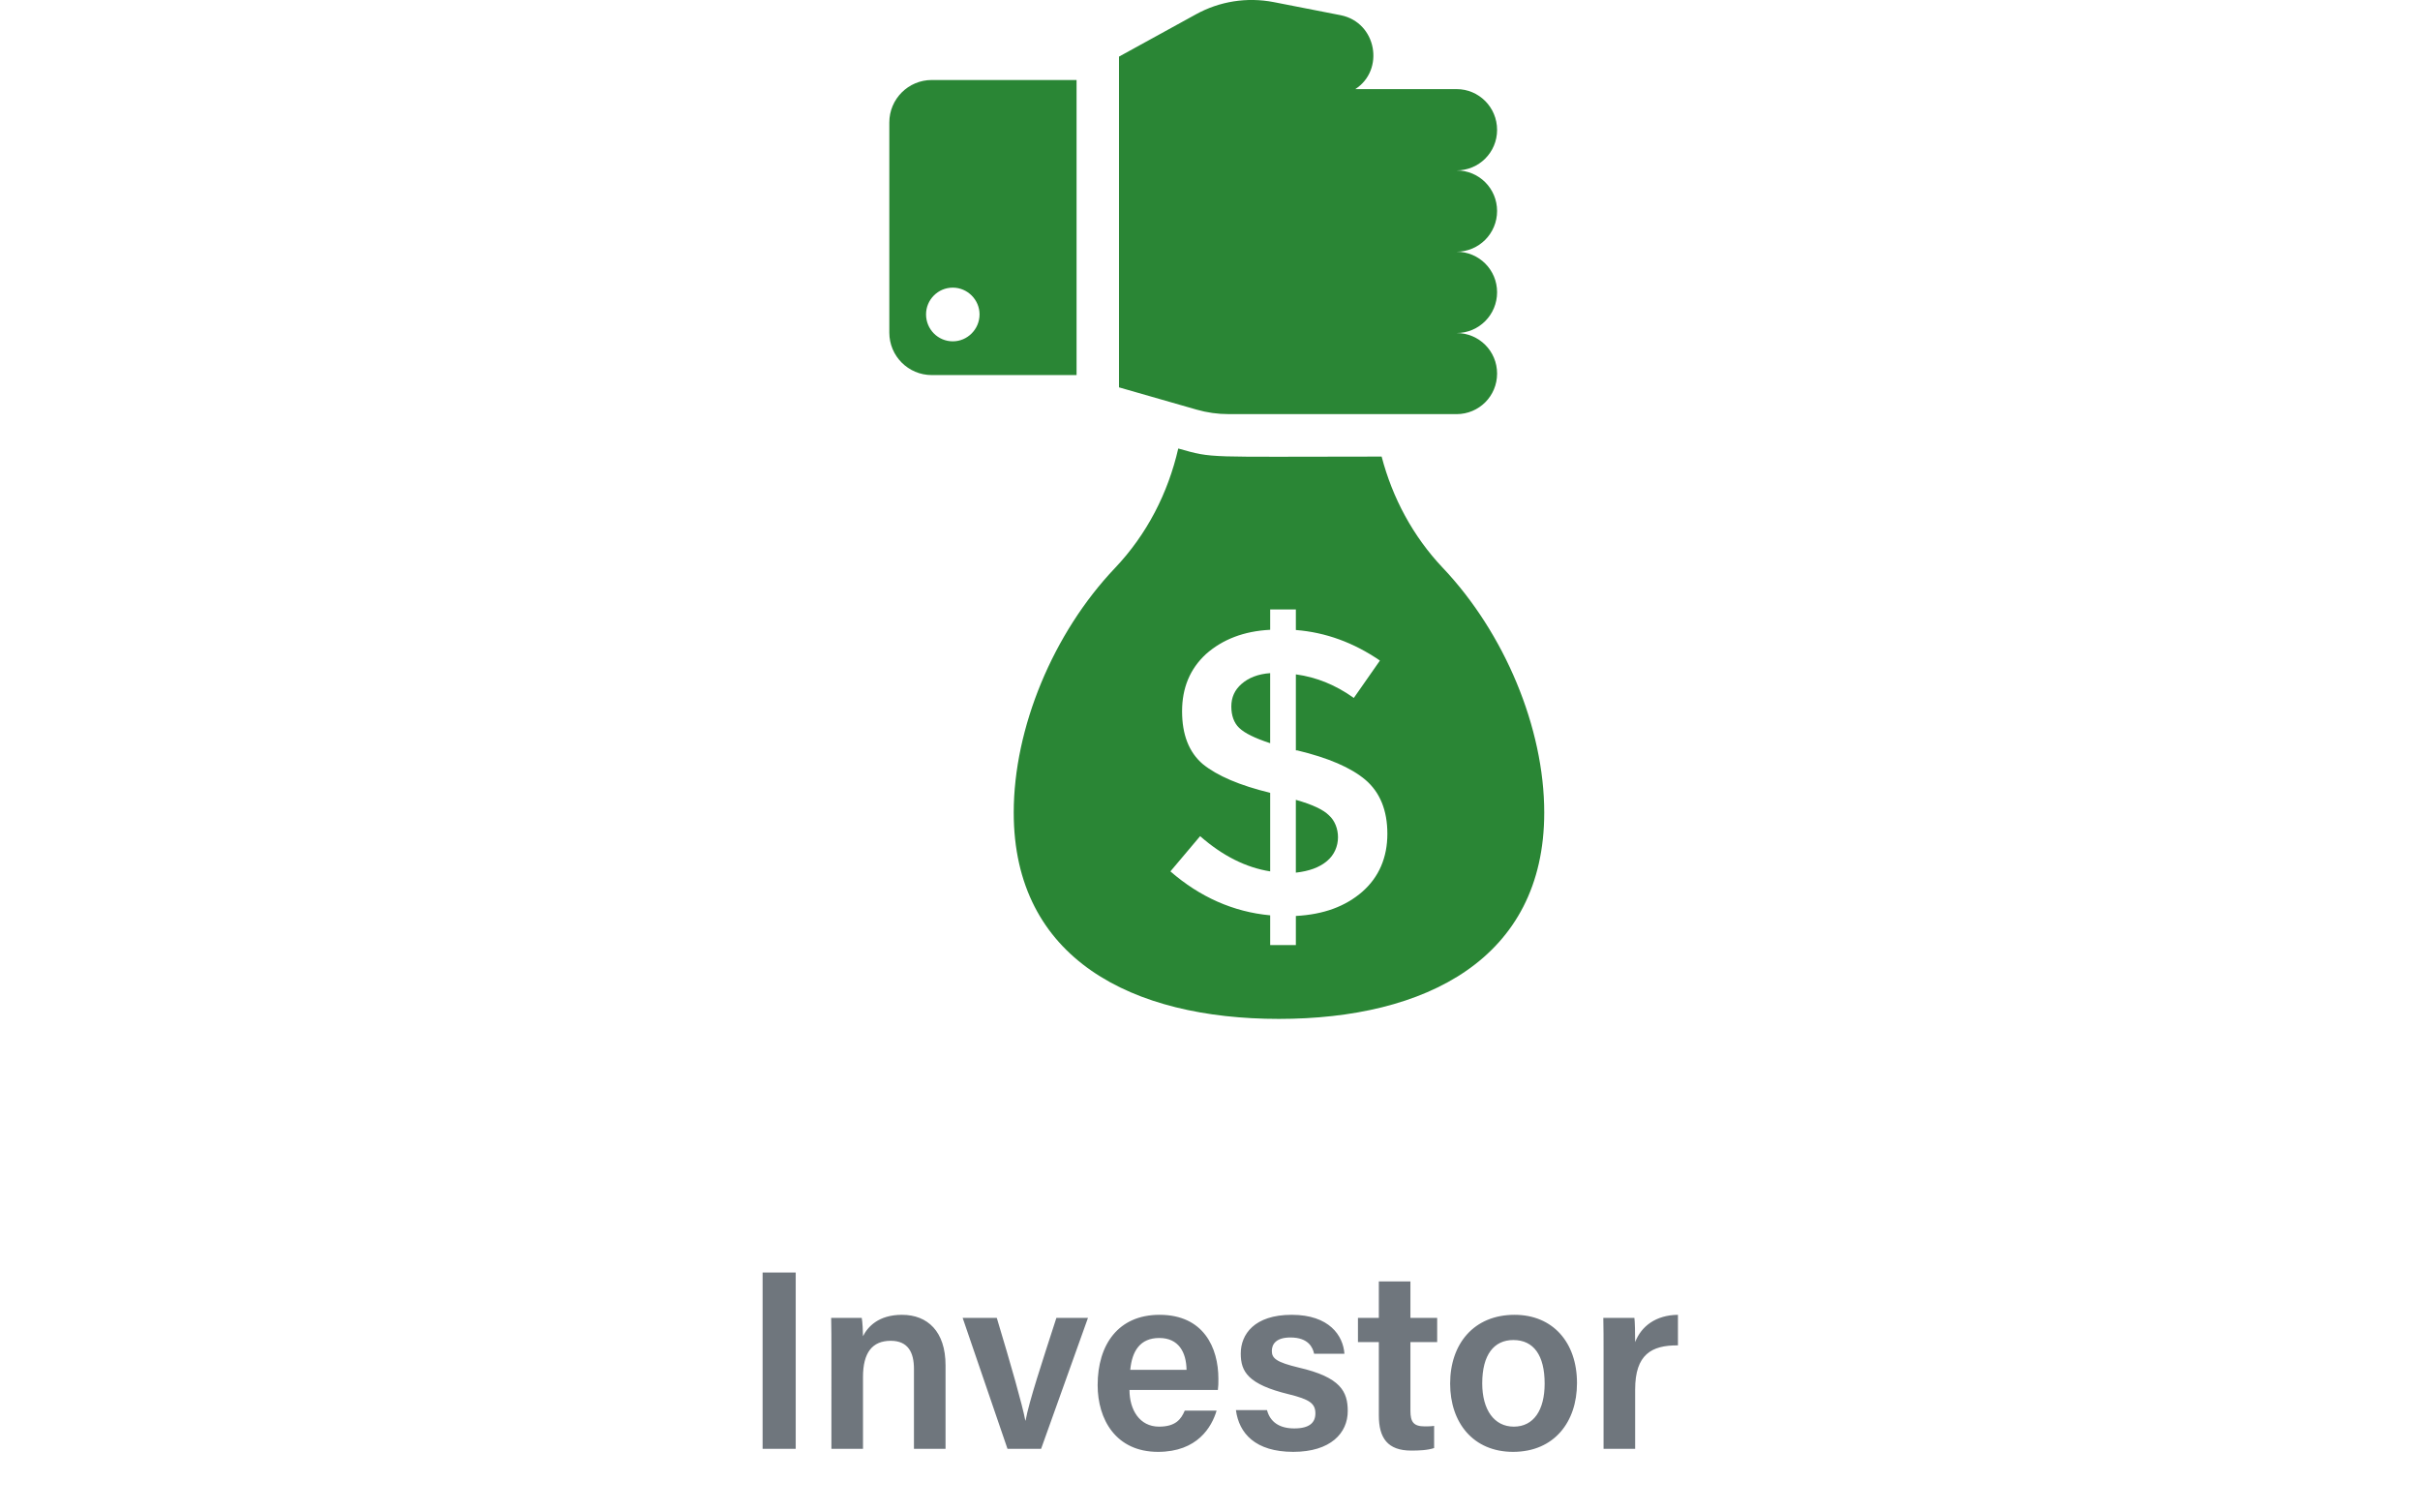
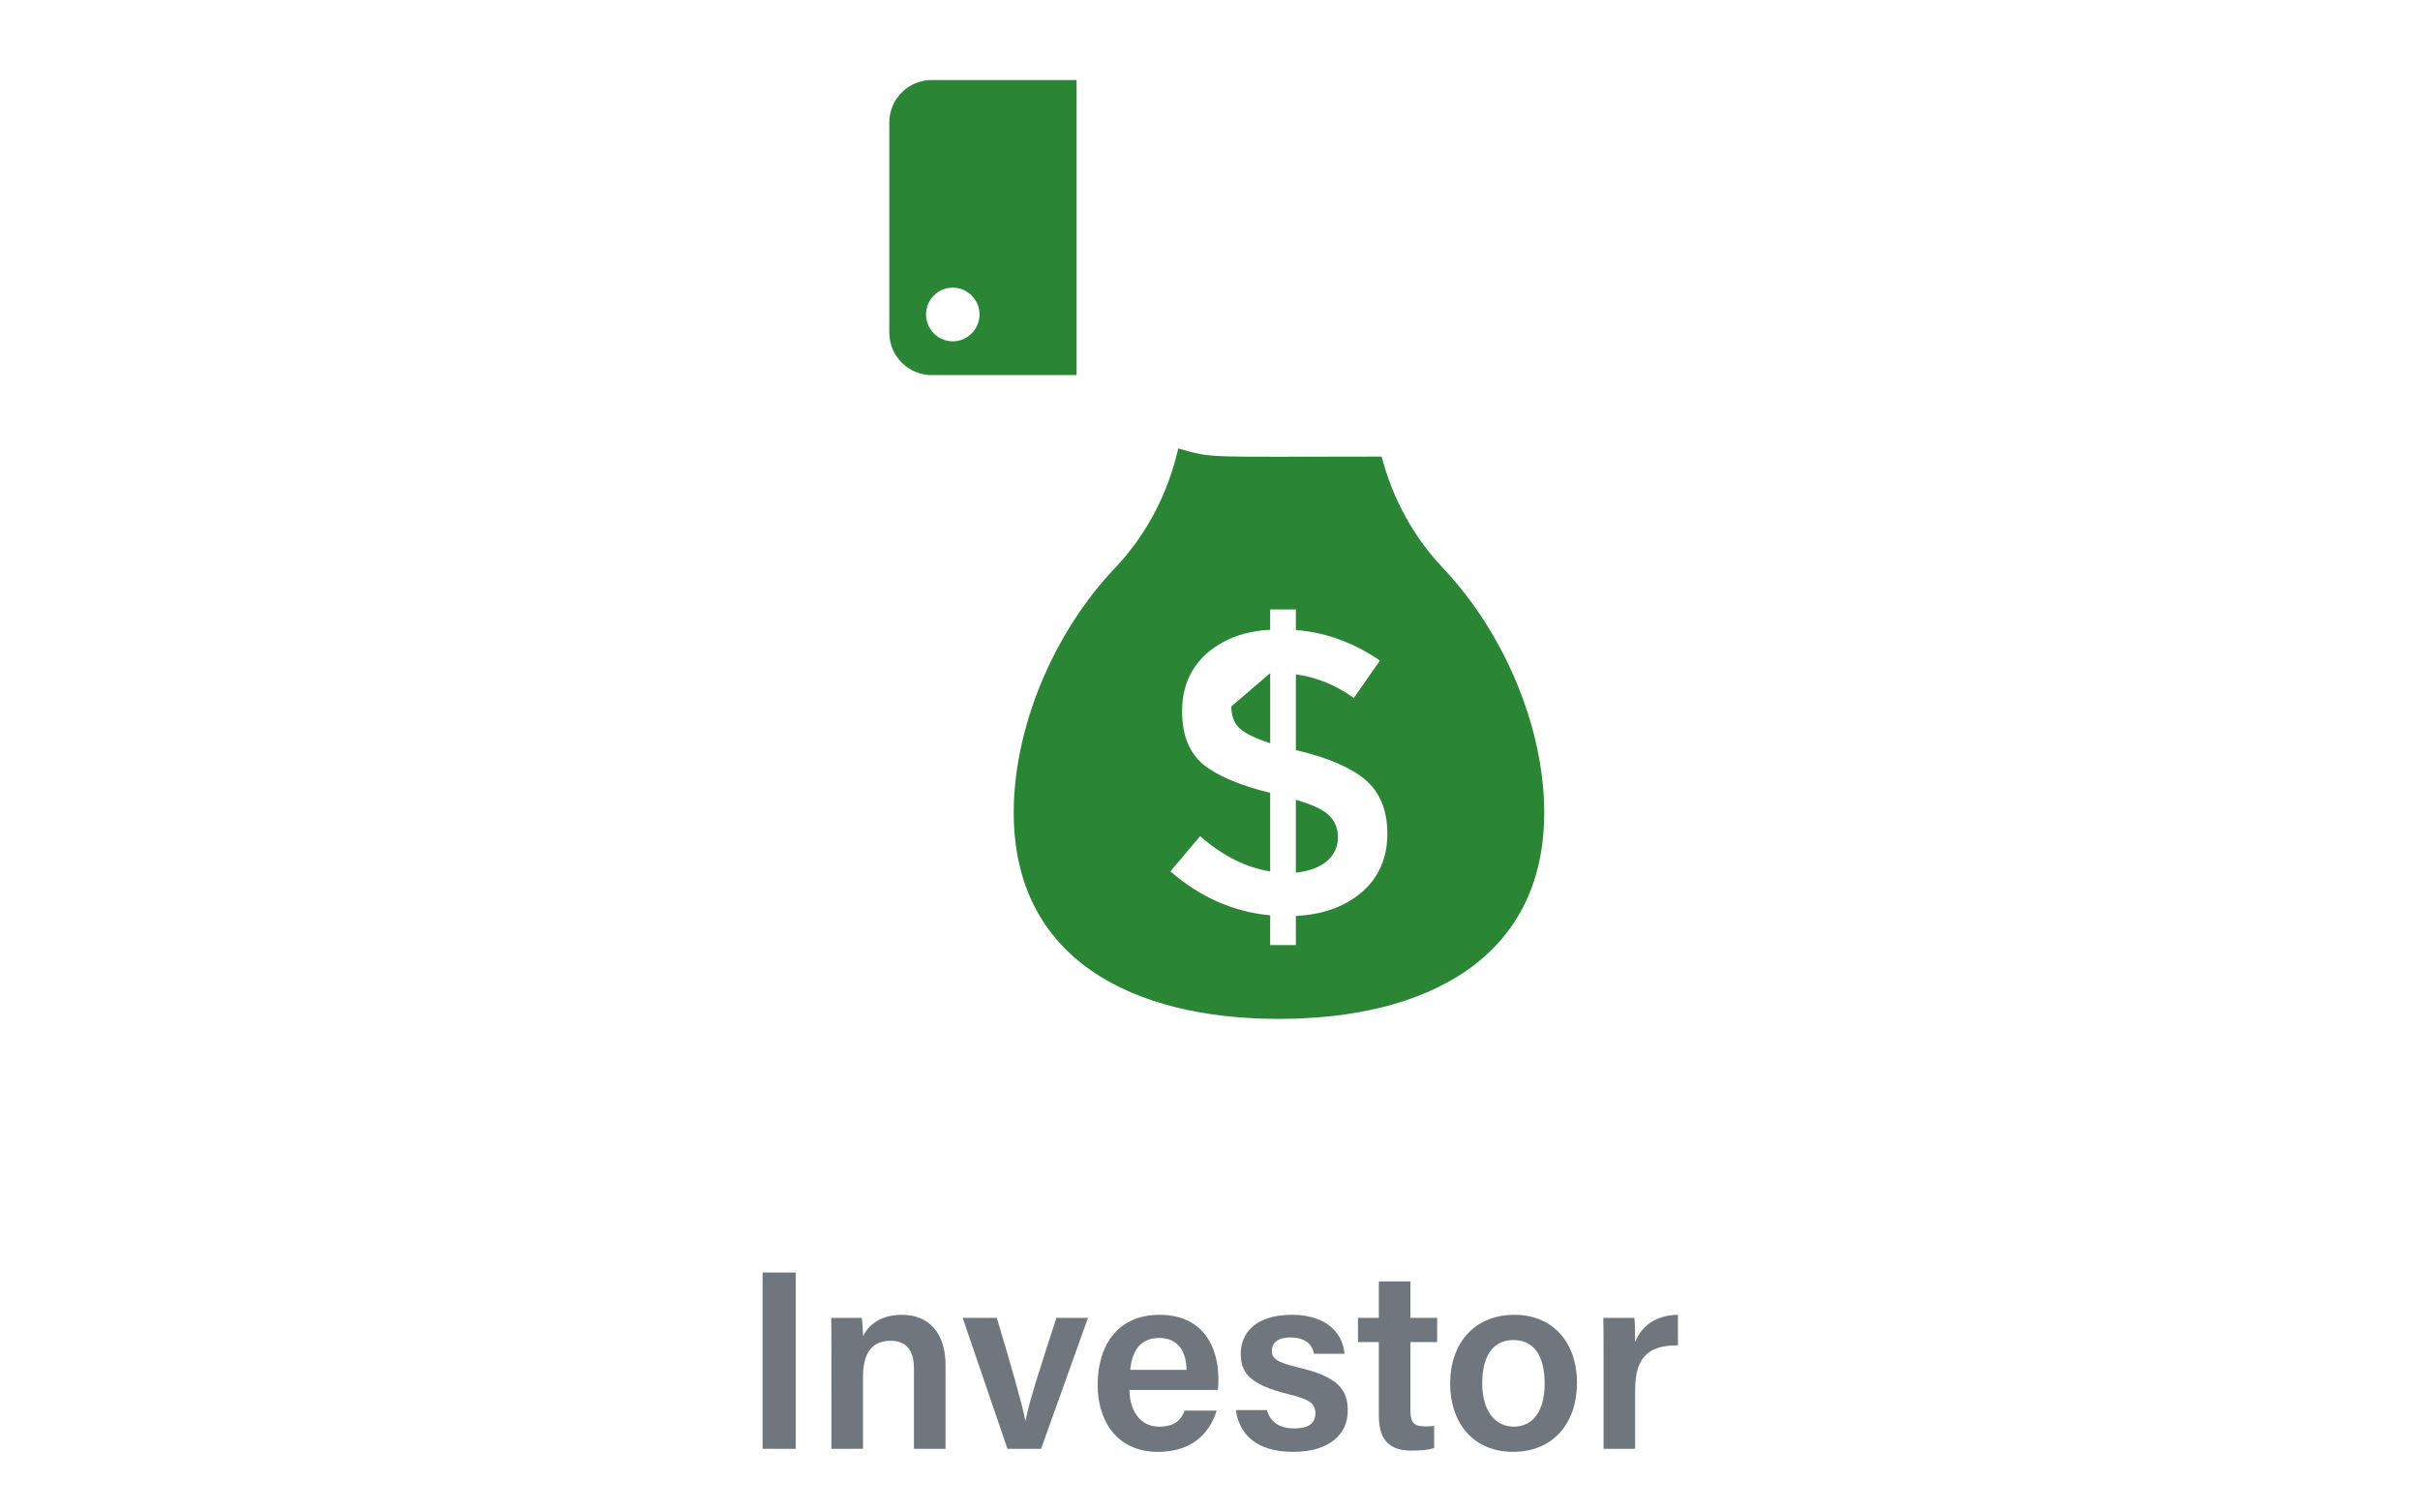
<svg xmlns="http://www.w3.org/2000/svg" fill="none" height="95" viewBox="0 0 152 95" width="152">
  <clipPath id="a">
    <path d="m44.125 0h64v64h-64z" />
  </clipPath>
  <g clip-path="url(#a)" fill="#2a8635">
    <path d="m67.619 5.025h-9.094c-1.473 0-2.667 1.193-2.667 2.667v13.2c0 1.473 1.193 2.667 2.667 2.667h9.094zm-7.774 16.414c-.933 0-1.68-.76-1.68-1.693 0-.92.747-1.68 1.68-1.68.92 0 1.68.76 1.68 1.68 0 .933-.76 1.693-1.68 1.693z" />
-     <path d="m77.165 26.012h14.32c1.413 0 2.547-1.133 2.547-2.547s-1.133-2.547-2.547-2.547c1.413 0 2.547-1.147 2.547-2.56 0-1.413-1.133-2.547-2.547-2.547 1.413 0 2.547-1.147 2.547-2.56 0-1.413-1.133-2.547-2.547-2.547 1.413 0 2.547-1.133 2.547-2.547 0-1.413-1.133-2.56-2.547-2.56h-6.36c1.861-1.197 1.353-4.179-.907-4.64l-4.227-.827c-1.667-.32-3.387-.053-4.88.773l-4.827 2.653v20.774l4.88 1.4c.653.187 1.32.28 2.0.28z" />
-     <path d="m77.339 44.373c0 .56.16 1.027.493 1.347.347.333 1 .653 1.947.96v-4.4c-.76.053-1.36.293-1.8.68-.427.373-.64.84-.64 1.413z" />
+     <path d="m77.339 44.373c0 .56.16 1.027.493 1.347.347.333 1 .653 1.947.96v-4.4z" />
    <path d="m81.392 50.238v4.573c.827-.093 1.467-.32 1.947-.72.963-.793.86-2.228.133-2.88-.36-.36-1.053-.68-2.08-.973z" />
    <path d="m90.62 35.665c-1.867-1.973-3.16-4.387-3.84-6.987-11.207 0-10.504.132-12.774-.507-.64 2.8-1.973 5.4-3.974 7.507-3.88 4.08-6.36 10.04-6.36 15.36 0 9.2 7.454 12.96 16.654 12.96 9.2 0 16.667-3.76 16.667-12.96 0-5.32-2.493-11.28-6.373-15.374zm-5.04 20.334c-1.067.933-2.44 1.44-4.187 1.533v1.827h-1.613v-1.867c-2.32-.213-4.427-1.16-6.267-2.76l1.867-2.213c1.413 1.24 2.88 1.973 4.4 2.213v-4.934c-1.92-.467-3.32-1.067-4.227-1.8-.88-.747-1.307-1.867-1.307-3.32 0-1.467.493-2.667 1.507-3.6 1.04-.92 2.387-1.44 4.027-1.52v-1.28h1.613v1.293c1.867.147 3.627.787 5.28 1.92l-1.64 2.347c-1.12-.8-2.333-1.307-3.64-1.48v4.773h.08c1.947.467 3.387 1.08 4.307 1.867.893.773 1.36 1.893 1.36 3.373 0 1.48-.52 2.707-1.56 3.627z" />
  </g>
  <path d="m47.899 79.928v11.072h2.08v-11.072zm4.322 11.072h1.984v-4.512c0-1.52.576-2.272 1.744-2.272 1.088 0 1.456.736 1.456 1.76v5.024h1.984v-5.248c0-2.112-1.12-3.168-2.736-3.168-1.488 0-2.16.768-2.448 1.344 0-.256-.032-.928-.08-1.152h-1.92c.016.624.016 1.36.016 2.064zm8.243-8.224 2.816 8.224h2.112l2.944-8.224h-1.984c-.896 2.768-1.712 5.232-1.936 6.448h-.016c-.192-1.008-.896-3.472-1.792-6.448zm16.031 4.528c.032-.24.032-.432.032-.704 0-1.952-.928-4.016-3.696-4.016-2.592 0-3.888 1.872-3.888 4.416 0 2.144 1.136 4.192 3.792 4.192 2.48 0 3.376-1.568 3.68-2.592h-2c-.224.528-.56 1.008-1.616 1.008-1.232 0-1.856-1.072-1.856-2.304zm-5.504-1.264c.112-1.168.608-2 1.824-2s1.696.896 1.712 2zm6.637 2.528c.192 1.456 1.216 2.624 3.6 2.624 2.352 0 3.424-1.184 3.424-2.56 0-1.216-.432-2.128-3.088-2.736-1.392-.336-1.68-.576-1.68-1.04 0-.432.272-.848 1.168-.848 1.136 0 1.408.64 1.488 1.024h1.904c-.08-1.136-.944-2.448-3.312-2.448-2.352 0-3.2 1.232-3.2 2.432 0 1.136.448 1.936 3.024 2.56 1.296.32 1.664.576 1.664 1.2 0 .576-.368.944-1.328.944-.944 0-1.52-.416-1.712-1.152zm7.665-4.272h1.312v4.608c0 1.408.544 2.208 2.032 2.208.448 0 1.024-.016 1.44-.16v-1.392c-.192.032-.432.032-.592.032-.704 0-.896-.288-.896-.976v-4.32h1.68v-1.52h-1.68v-2.288h-1.984v2.288h-1.312zm9.838-1.712c-2.56 0-4.048 1.824-4.048 4.32 0 2.464 1.456 4.288 3.952 4.288 2.576 0 4.016-1.872 4.016-4.32 0-2.576-1.536-4.288-3.92-4.288zm-.08 1.584c1.28 0 1.968.96 1.968 2.736 0 1.664-.688 2.704-1.936 2.704-1.232 0-1.984-1.056-1.984-2.72 0-1.792.736-2.72 1.952-2.72zm5.669 6.832h1.984v-3.728c0-2.192 1.024-2.784 2.688-2.768v-1.92c-1.392.016-2.304.72-2.688 1.712 0-.56-.016-1.328-.048-1.52h-1.952c.016.608.016 1.296.016 2.224z" fill="#6f767d" />
</svg>